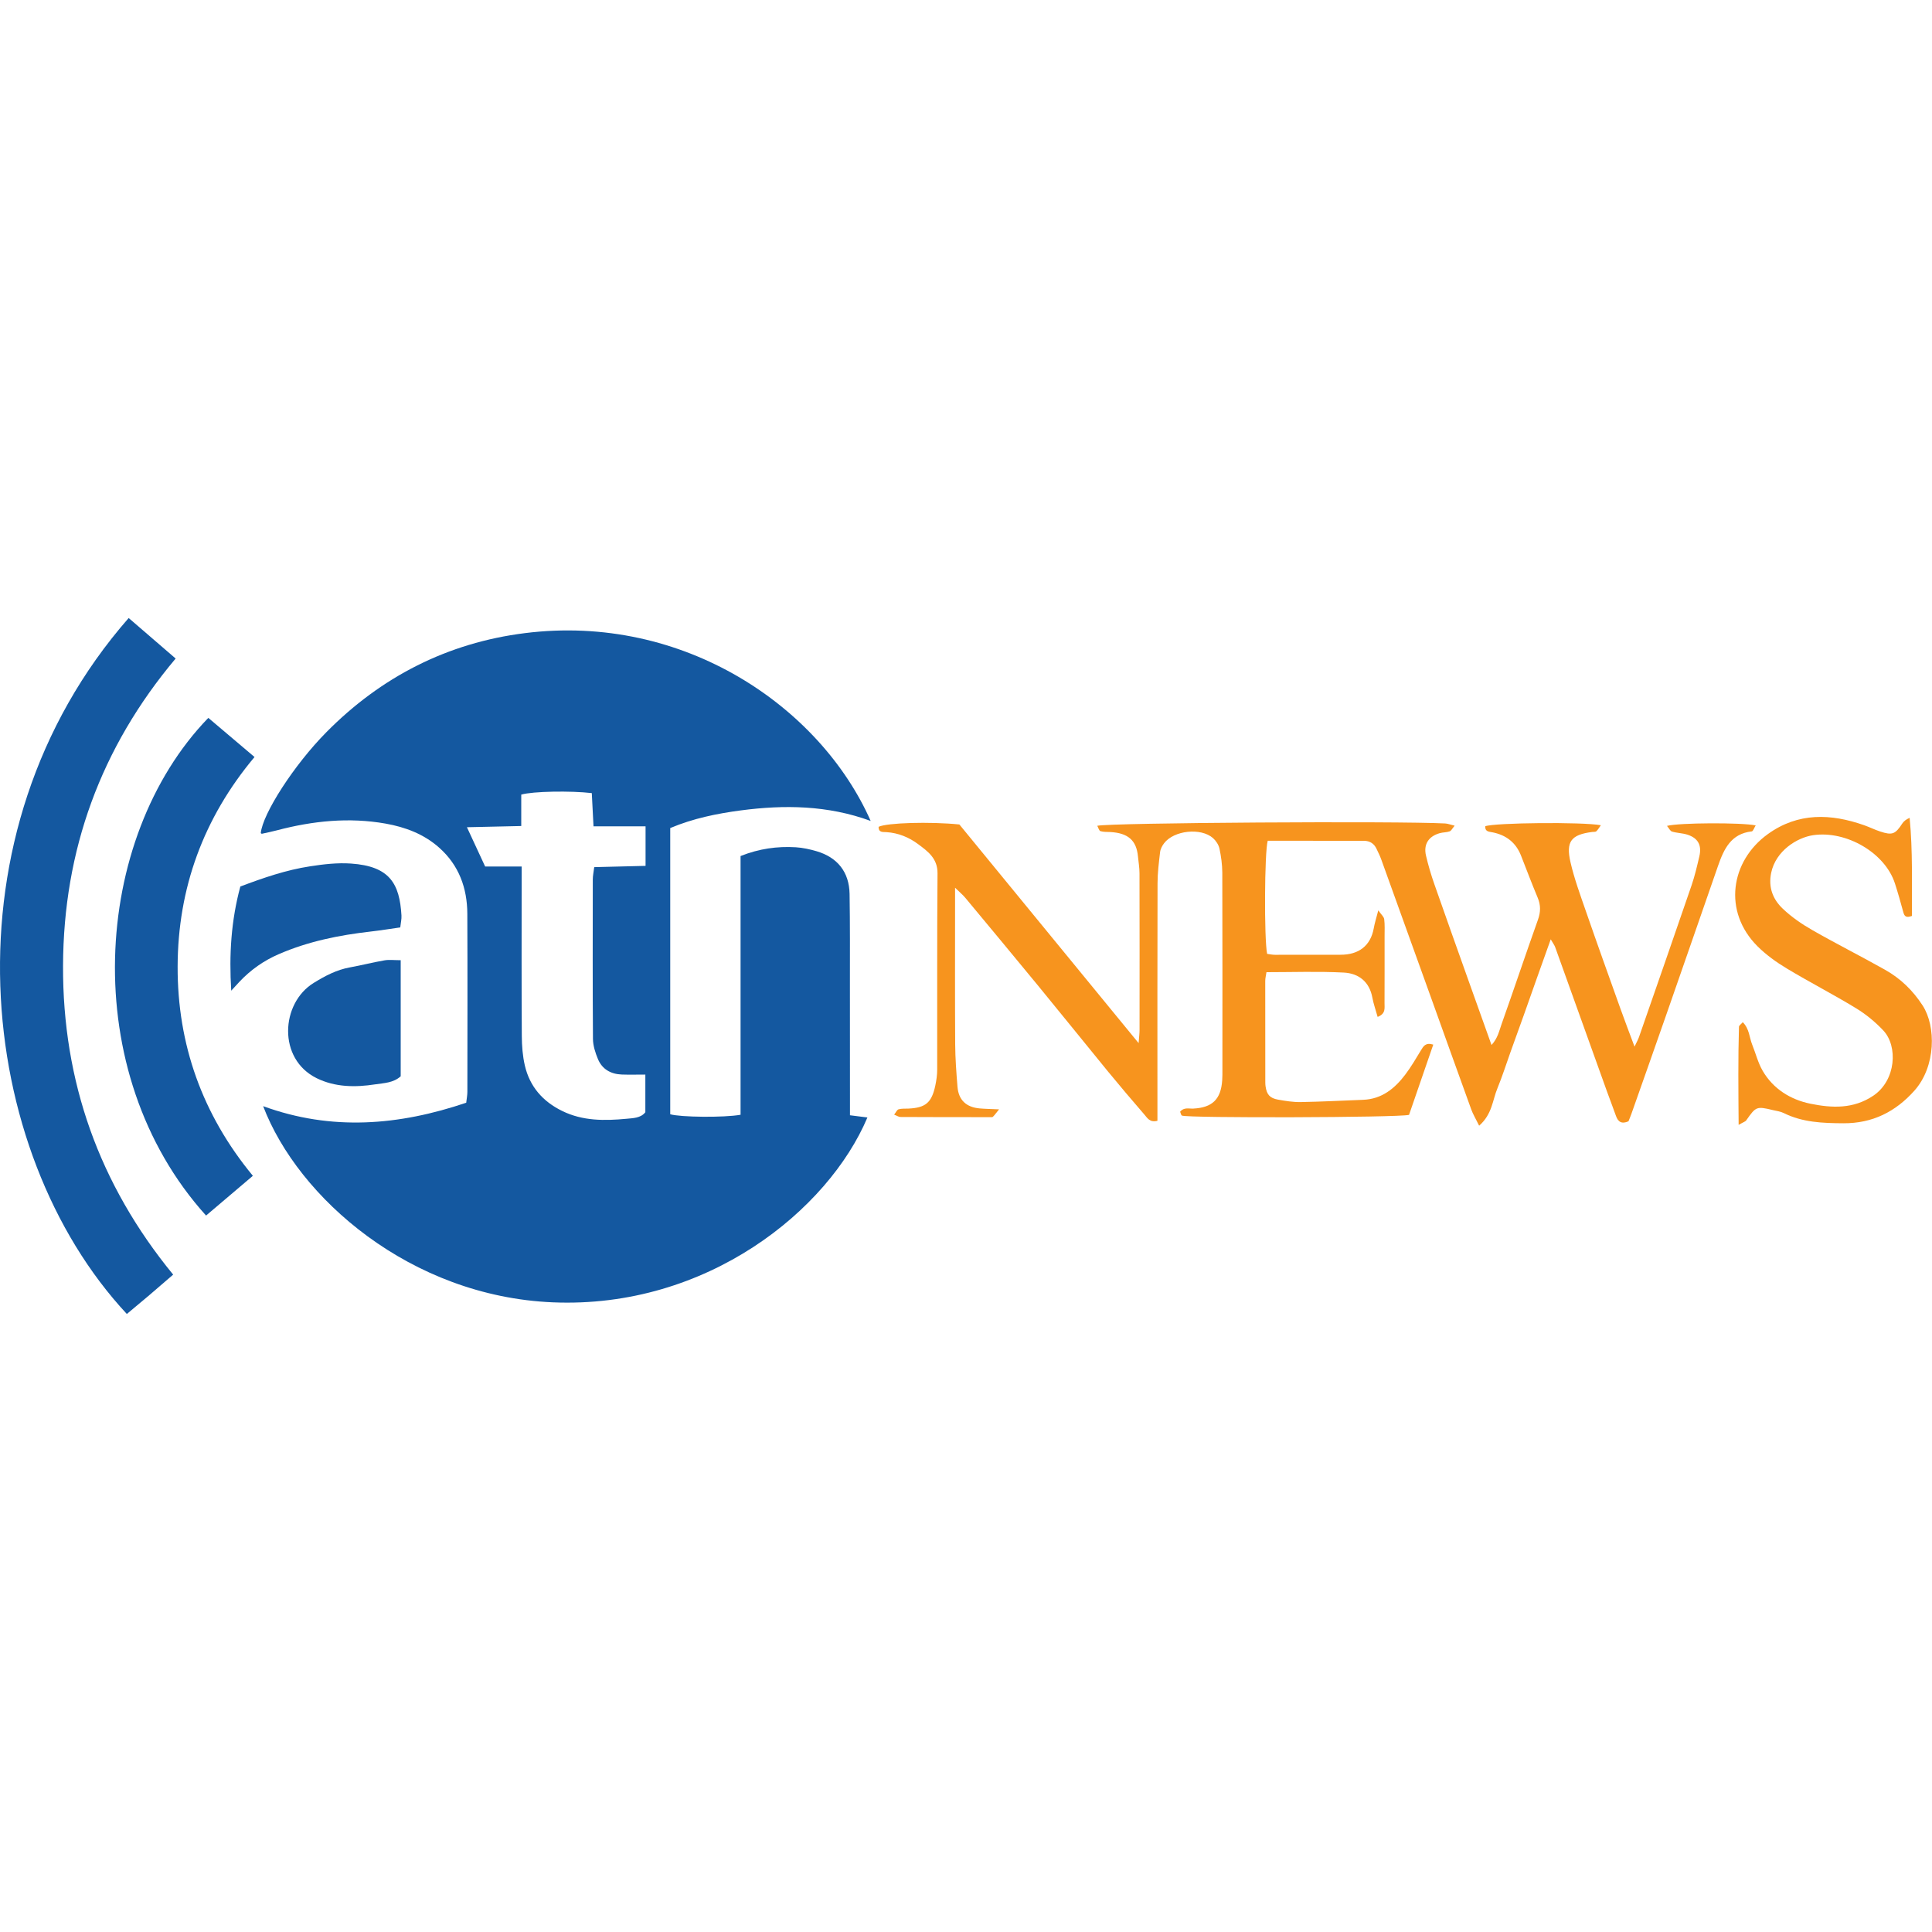
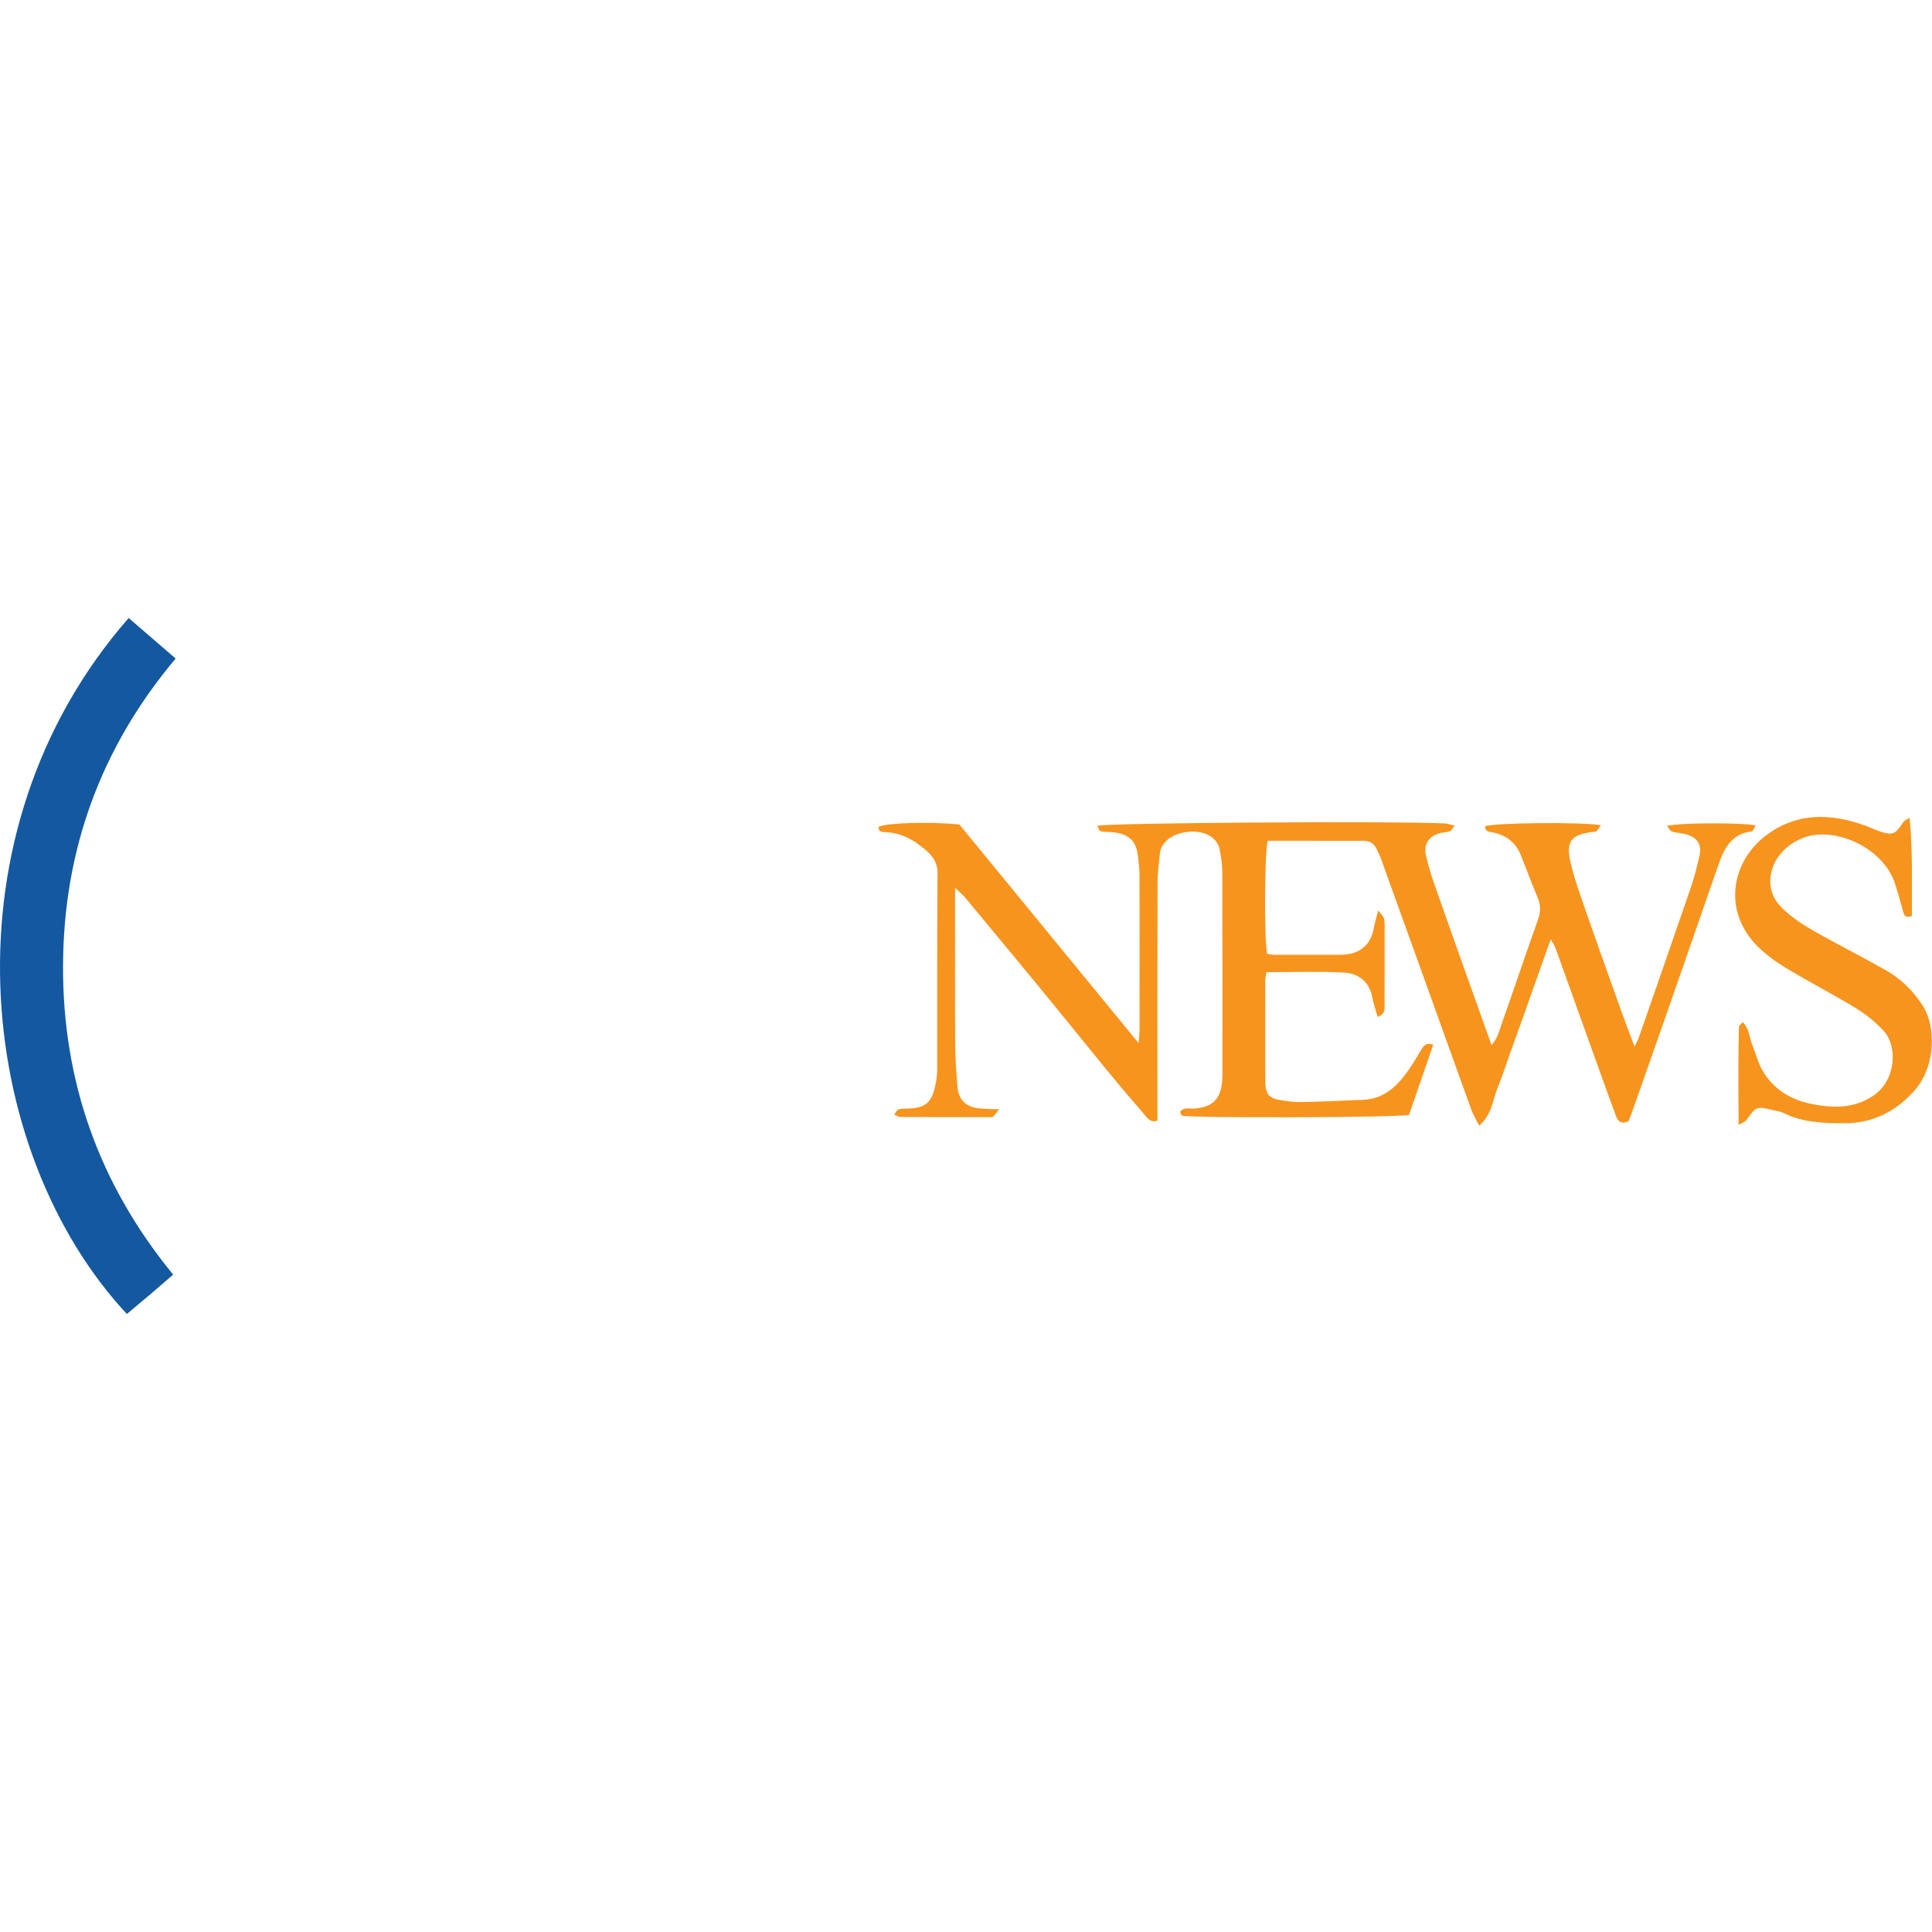
<svg xmlns="http://www.w3.org/2000/svg" version="1.1" id="Layer_1" x="0px" y="0px" viewBox="0 0 3500 3500" style="enable-background:new 0 0 3500 3500;" xml:space="preserve">
  <style type="text/css">
	.st0{fill:#1458A0;}
	.st1{fill:#F7941E;}
</style>
-   <path class="st0" d="M472.4,1509.3c3.5-35.4,60.3-123.6,118.6-182.6c99.4-100.7,219.8-162.1,359.7-179.7  c288.3-36.3,535.4,134,626.6,340.2c-78-28.6-156.6-29.4-235.1-19.1c-43.1,5.7-86.2,14.4-128,32v518.5c18.3,5.4,97.4,6.3,127.4,0.9  v-468.7c33.7-13.4,66.4-17.9,100-15.9c12.7,0.8,25.5,3.6,37.8,7.2c37.9,11.2,59,37.8,59.7,77.3c0.9,55,0.6,110.1,0.6,165.1  c0.1,69.7,0.1,139.3,0.1,209c0,8.5,0,16.9,0,26.9c11.7,1.5,21.5,2.8,31.6,4c-70.8,167.6-290.4,346.7-570,334.9  c-258-10.9-461.2-189.1-524.7-355.4c124.2,45.4,246.1,35,367.9-6.2c0.9-8,2.1-13.8,2.1-19.7c0.1-107.5,0.4-215-0.1-322.6  c-0.2-46.6-15.2-87.9-50.8-119.6c-27.8-24.8-61.4-37.4-97.4-43.8c-66.3-11.7-131.7-4.9-196.3,12.1c-9.1,2.4-18.3,4.3-27.5,6.3  C473.9,1510.6,473.1,1509.7,472.4,1509.3L472.4,1509.3z M945,1569.8c0,12.7,0,21.9,0,31.1c0,92-0.3,183.9,0.3,275.9  c0.1,17.9,1.5,36.2,5.5,53.5c8.9,38.2,32.4,65.1,67.8,82.4c37.2,18.2,76.6,17.8,116,14.1c11.9-1.2,26.2-1.1,34.5-11.9v-68.2  c-15.6,0-29.3,0.4-42.9-0.1c-19.6-0.8-35.2-9.5-42.9-27.8c-4.8-11.6-9-24.4-9.1-36.8c-0.7-96.2-0.4-192.5-0.3-288.8  c0-6.6,1.5-13.2,2.6-22.3c31.6-0.8,61.9-1.5,93-2.3V1497h-94.3c-1.2-22.3-2.2-41.6-3.1-60.2c-38.3-4.5-107.3-3.3-127.8,2.7v56.9  c-33.5,0.8-64.5,1.4-98.4,2.2c12.2,26.2,22.5,48.4,33,71.2L945,1569.8L945,1569.8z" />
  <path class="st1" d="M2679.6,2039.3c-6.4-13-11.2-20.9-14.3-29.5c-24.3-67-48.3-134.1-72.4-201.2c-30.2-84-60.5-168.1-90.8-252.1  c-2.3-6.4-5.5-12.6-8.4-18.8c-4.4-9.5-12.1-14.4-22.5-14.5c-58.4-0.1-116.7-0.1-174.6-0.1c-5.9,20.3-6.6,177.7-1.1,204.9  c4.4,0.6,9.3,1.7,14.3,1.7c39.6,0.1,79.1-0.2,118.7-0.1c33.1,0.1,54.5-16.3,60.2-48c1.6-9.2,4.5-18.1,8.2-32.4  c5.4,7.7,10.1,11.5,10.7,15.9c1.3,10.2,0.7,20.6,0.7,30.9c0,40.4,0.1,80.9-0.1,121.3c-0.1,8.7,2.6,19.2-12.5,24.9  c-3.4-12.4-7.4-23.4-9.5-34.7c-5.3-29.2-25-44.2-51.8-45.6c-46.1-2.4-92.5-0.7-140.1-0.7c-0.9,6.2-2.2,11.1-2.2,15.9  c-0.1,59.3,0,118.7,0.1,178.1c0,4.3-0.1,8.7,0.5,12.9c2.1,14.8,7.7,21.3,22.6,24c13.5,2.4,27.3,4.6,40.9,4.4  c37.8-0.7,75.5-2.6,113.2-4.1c34-1.3,57.5-20.6,76.7-46.1c10.3-13.7,19-28.6,27.9-43.3c4.6-7.5,8.4-15,22.5-10.6  c-15,43.5-29.6,86.1-43.9,127.3c-21.4,5-400.6,6-411.4,1.3c-1.6-0.7-2-4.1-3.3-7c6.8-8.5,16-5.3,23.9-5.7  c34.3-1.8,49.9-16.7,52.3-50.9c0.5-6.8,0.4-13.8,0.4-20.6c0-118.7,0.2-237.4-0.2-356.1c-0.1-14.5-2.1-29.1-5.1-43.3  c-1.5-6.9-6.3-14.3-11.7-19.1c-22.1-19.4-71-14-88.7,9.4c-3.5,4.6-6.6,10.5-7.2,16.1c-2.2,18.7-4.6,37.6-4.6,56.4  c-0.4,134.2-0.2,268.4-0.2,402.6c0,9.2,0,18.5,0,27.6c-13.8,3.6-18.3-5.1-23.5-11.1c-22.5-26-44.7-52.2-66.5-78.7  c-42.4-51.8-84.3-104-126.8-155.7c-43.6-53.1-87.5-105.8-131.4-158.6c-4.1-5-9.2-9.1-18.4-18.1c0,14.3,0,22.6,0,30.8  c0,84.3-0.3,168.6,0.2,252.9c0.2,25.7,2.1,51.4,4.2,77.1c2,23.9,15.8,36.8,40.1,39c10,0.9,20.1,1,35.2,1.7  c-5.8,7.2-8.2,10.6-11.2,13.5c-0.9,0.9-3.3,0.6-5,0.6c-54.2,0-108.4,0-162.6-0.3c-3,0-5.9-2.2-11.3-4.2c3.4-4.3,5.2-8.9,8.1-9.7  c5.7-1.6,11.9-1,17.9-1.3c31.1-1.5,42.1-10.7,48.7-42.2c1.9-9.2,3.3-18.7,3.3-28c0.2-118.7-0.4-237.4,0.6-356.1  c0.2-27.1-17.9-39.9-35.2-52.8c-16.4-12.3-35.8-20.3-57.2-21.7c-6.5-0.4-14.7,1.1-14.3-9.7c15.4-7.3,92.4-9.6,146.3-4.2  c106.6,130.1,214.1,261.2,324.7,396.1c0.8-11.1,1.7-17.4,1.7-23.7c0.1-94.6,0.1-189.2-0.1-283.9c0-10.2-1.8-20.4-2.8-30.7  c-2.7-28.9-17.8-42.3-50.1-44.1c-6-0.3-12.3,0.1-17.8-1.6c-2.6-0.8-3.8-6.1-5.8-9.7c21.5-5.6,546-8.8,630.4-4.2  c4.7,0.3,9.2,2.1,17,4c-4.3,5.1-6.1,9.3-9.1,10.3c-5.6,2-11.9,1.6-17.6,3.2c-20.4,5.6-30,20.2-25.2,40.7  c4.1,17.5,9.2,34.9,15.2,51.9c19.8,56.8,40.1,113.4,60.2,170c14.1,39.6,28.2,79.1,43.3,121.2c11.2-11.9,13.8-25.3,18.1-37.4  c22.4-63.1,43.6-126.6,66.1-189.7c4.9-13.8,5.1-26.2-0.5-39.6c-10.6-25.3-20.3-51-30.3-76.5c-9.3-23.6-26.9-37.1-51.4-42  c-6.6-1.3-14.1-1.2-13.3-11.1c17.2-6.4,176.1-8,209.4-1.8c-3.1,4.3-5.2,8.2-8.3,11c-1.6,1.4-4.9,0.8-7.5,1.2  c-37.9,4.9-47.9,17.1-39.2,54.9c6.9,30,17.7,59.2,27.8,88.4c20.5,59.2,41.7,118.2,62.8,177.2c7.7,21.6,15.9,42.9,25.4,68.4  c4-8.5,6.5-12.8,8.1-17.4c31.9-91.6,63.8-183.2,95.3-275c5.8-17,9.9-34.7,14-52.2c4.8-20.4-2.4-33.3-21.9-39.5  c-8.9-2.8-18.7-2.8-27.6-5.5c-3.4-1.1-5.6-6.2-9.1-10.3c21.7-5.8,134.5-6.3,160.7-0.9c-2.7,4.3-4.6,10.6-7.2,10.9  c-37.5,4.1-50.4,32-60.9,62.1c-31.6,90.8-63,181.7-94.7,272.4c-20.6,59.2-41.6,118.2-62.4,177.3c-1.7,4.8-3.7,9.4-5.3,13.4  c-12.6,5.5-18.9,0.8-22.7-10c-5.1-14.6-10.8-29-16-43.5c-31.3-87.3-62.6-174.6-94-261.9c-1.3-3.7-3.9-7-8.1-14.3  c-9.3,26.1-17.3,48.5-25.3,70.9c-7.8,21.9-15.4,43.8-23.2,65.6c-8.1,22.6-16.3,45.2-24.4,67.8c-7.8,21.8-14.8,44-23.6,65.4  C2703.8,1992.9,2703.4,2018.5,2679.6,2039.3L2679.6,2039.3z" />
  <path class="st0" d="M233.1,1119.6c28.6,24.6,55.7,47.9,85.1,73.4c-135.9,161.6-203.2,347.4-204,556.5  c-0.8,209.5,65.3,395.9,199.5,559.6c-14.8,12.8-28.9,25-43.1,37.1c-13.6,11.5-27.3,22.9-40.8,34.2  C-44.3,2086.1-108.5,1510,233.1,1119.6L233.1,1119.6z" />
-   <path class="st0" d="M377.4,1300.5c27.2,23.1,54.5,46.2,83.7,70.9c-92.7,110.6-138.9,237.9-139.3,379.5  c-0.4,140.8,44.4,267.8,136.3,379.2c-29.3,24.9-57.1,48.5-84.8,72C139.4,1943,166.2,1518.7,377.4,1300.5L377.4,1300.5z" />
  <path class="st1" d="M3149.7,2037.8c-0.5-63.1-1.1-120.4,0.6-177.7c0.1-2.4,3.8-4.6,6.9-8.3c12.1,12.2,11.8,27.6,17,40.5  c6.4,15.8,10.5,32.9,19,47.5c19.2,33.1,50.8,52.4,86.6,59.7c38.5,7.8,77.6,10,114.1-14.7c41.1-27.9,44.6-89.6,17.9-118  c-14.5-15.4-31.5-29.4-49.6-40.4c-41-25-83.9-47-125.1-71.8c-19-11.4-37.5-24.7-53.2-40.3c-63.1-62.9-49.1-154.5,18.9-203.4  c54.7-39.3,113.9-37.2,174.4-15.9c9.7,3.4,19,8.1,28.8,11.3c22.1,7.3,27.5,5,40.2-14.5c2.8-4.2,7-7.5,13.3-10.2  c5.8,60.3,3.8,119.6,4.1,177.7c-11.2,4.2-13.7-0.1-15.6-6.9c-4.7-17.4-9.6-34.7-15.1-51.8c-17.9-55.8-88.4-96.4-148.2-87.6  c-29.5,4.4-67.7,28.5-76,68c-5.6,26.6,3.1,48.3,21.1,65.3c16,15.2,34.8,28.1,54,39c43.2,24.7,87.8,47.1,131.1,71.5  c27.9,15.7,50.2,37.1,68.1,64.7c24.5,37.8,24.2,110.3-14.7,154.1c-34.3,38.5-76.1,59.6-128.9,59.3c-37.3-0.2-73.8-1.5-108-18.5  c-6-3-13.1-3.8-19.8-5.4c-29.4-7.1-30.5-6.5-48,18.4C3162.2,2031.8,3158.6,2032.7,3149.7,2037.8L3149.7,2037.8z" />
-   <path class="st0" d="M418.9,1794.7c-4.1-65.6-0.1-127.4,16.5-188.7c41.8-15.8,83.1-30,126.4-36.6c24.4-3.8,49.6-6.7,74-5  c70.5,4.8,88.1,36.6,91.5,94.1c0.4,6.6-1.3,13.3-2.2,21.6c-18.6,2.6-36.1,5.5-53.7,7.5c-57.2,6.5-113,17.8-166.3,40.9  c-27.3,11.8-50.7,28.3-71,49.7C429.6,1782.9,425.3,1787.8,418.9,1794.7L418.9,1794.7z" />
-   <path class="st0" d="M725.9,1739.5v210.3c-13.4,12.1-30.5,12.2-46.1,14.6c-36.1,5.6-72.6,5.3-106-11.1c-71.3-35-65.1-136-5.6-172.6  c20.4-12.6,41.6-23.9,65.8-28.2c21.1-3.8,41.8-9.2,62.9-12.8C705.2,1738.3,713.9,1739.5,725.9,1739.5L725.9,1739.5z" />
</svg>